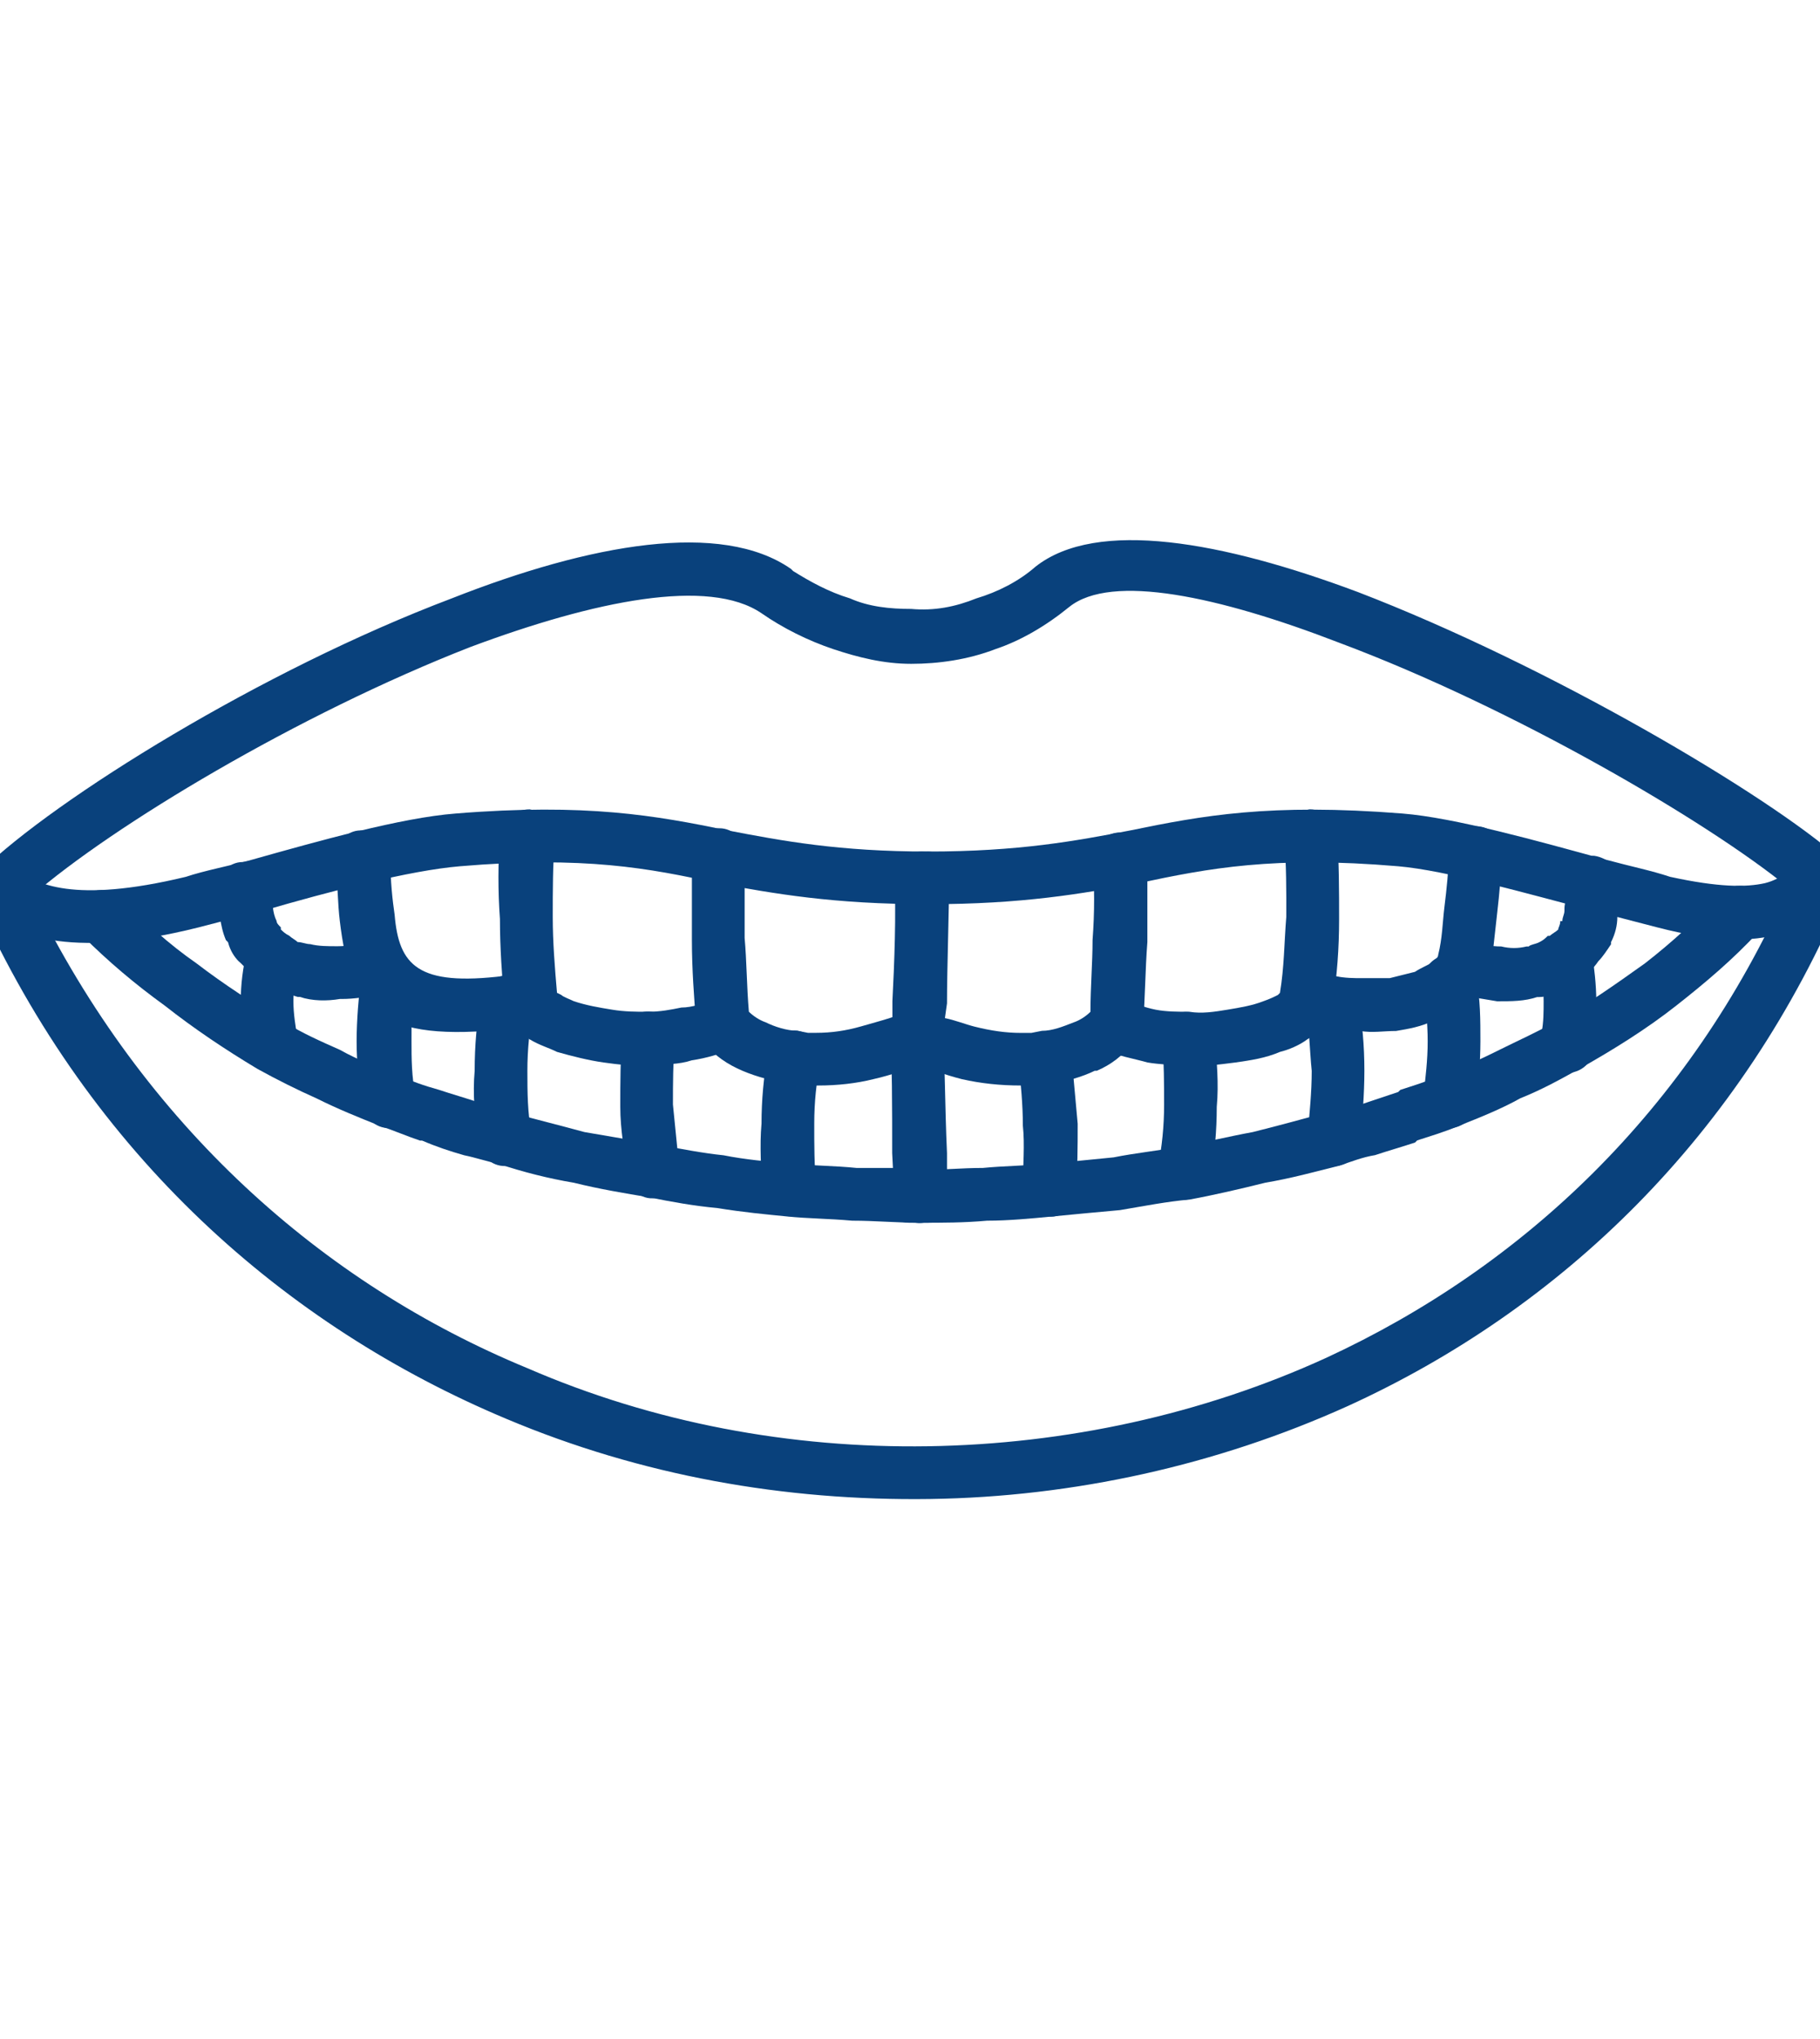
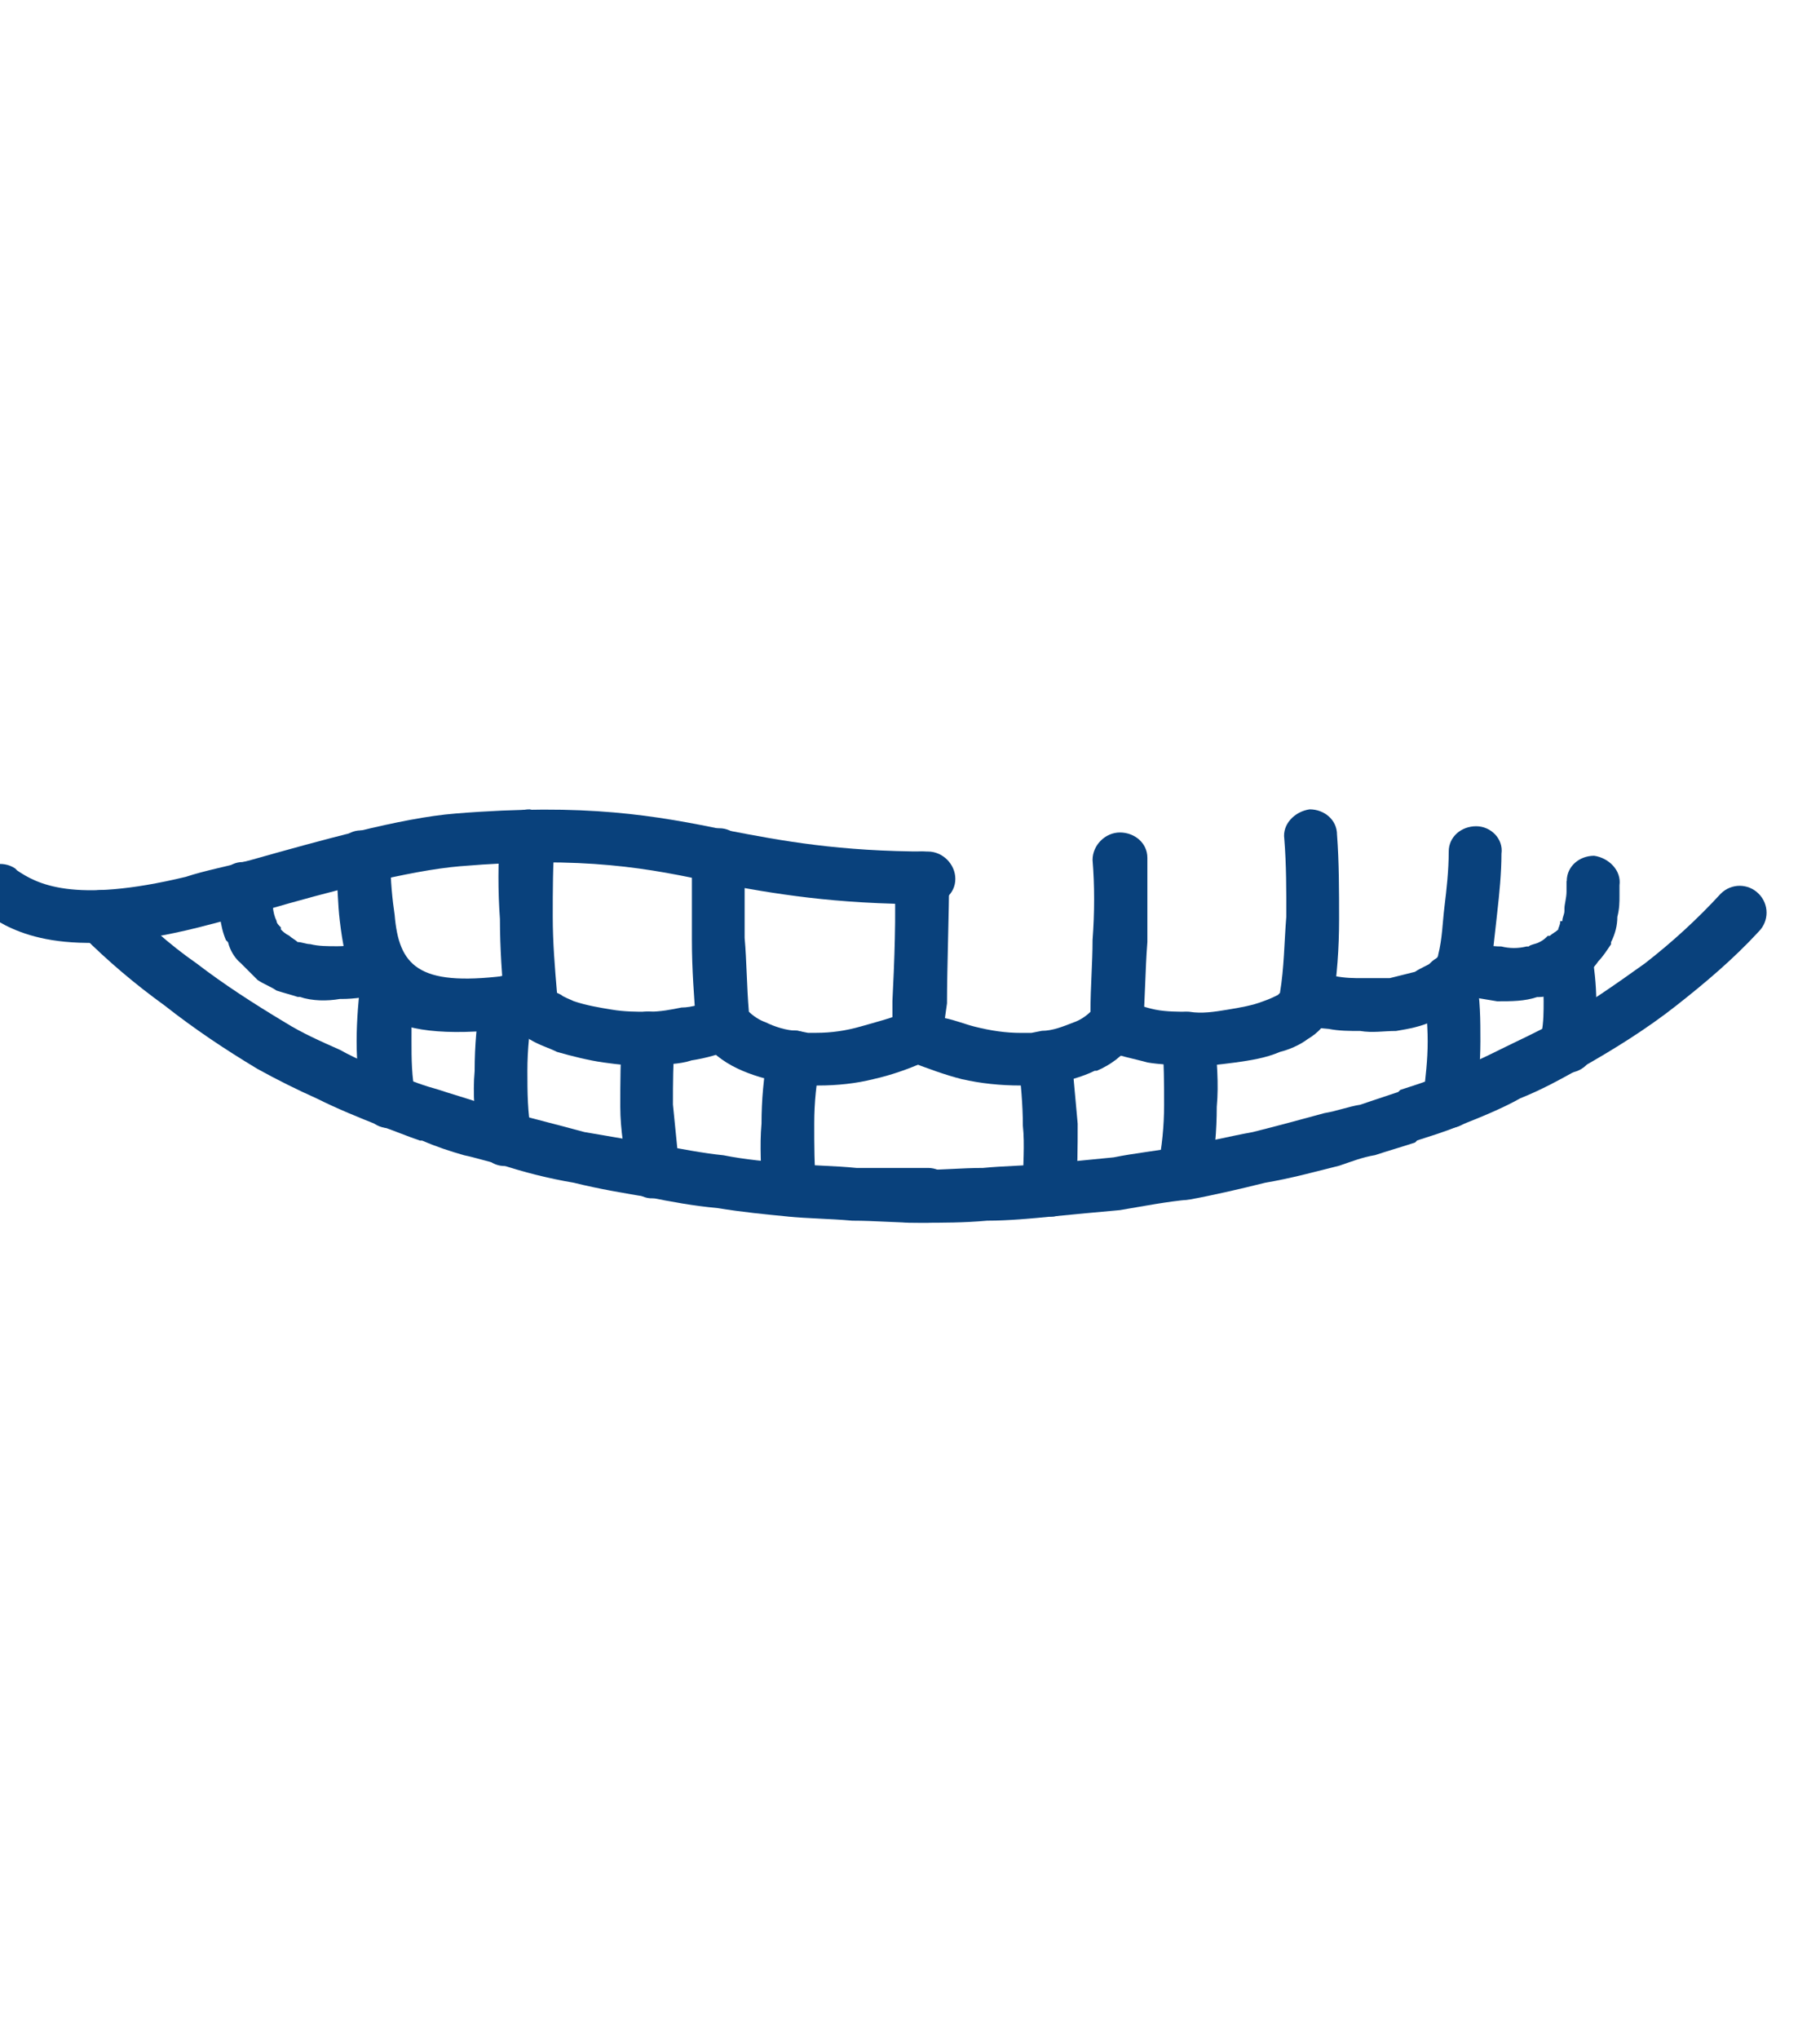
<svg xmlns="http://www.w3.org/2000/svg" version="1.1" id="Capa_1" x="0px" y="0px" width="24.471px" height="27.411px" viewBox="0 0 24.471 27.411" enable-background="new 0 0 24.471 27.411" xml:space="preserve">
  <g>
-     <path fill="#09417C" d="M24.043,11.928c-1.077-0.879-3.686-2.41-6.038-3.289c-1.616-0.624-3.062-0.935-3.628-0.481   c-0.313,0.255-0.652,0.453-0.992,0.567c-0.369,0.142-0.765,0.198-1.133,0.198c-0.369,0-0.709-0.085-1.049-0.198   c-0.34-0.114-0.68-0.284-0.964-0.482l0,0C9.53,7.761,7.999,8.072,6.327,8.696c-2.325,0.907-4.819,2.409-5.896,3.345   c1.502,3.09,3.912,5.216,6.661,6.35c1.701,0.737,3.543,1.077,5.386,1.049c1.841-0.028,3.684-0.425,5.357-1.19   C20.471,17.031,22.71,14.933,24.043,11.928L24.043,11.928z M18.26,7.959c2.58,0.992,5.499,2.721,6.463,3.572   c0.113,0.113,0.142,0.283,0.085,0.425c-1.389,3.317-3.826,5.641-6.689,6.945c-1.758,0.794-3.685,1.22-5.612,1.248   c-1.956,0.028-3.884-0.313-5.698-1.077c-2.977-1.248-5.584-3.544-7.115-6.946c-0.085-0.142-0.057-0.312,0.057-0.425   c0.992-0.964,3.771-2.693,6.321-3.657C7.942,7.307,9.7,6.995,10.635,7.647l0.028,0.028c0.227,0.142,0.482,0.283,0.765,0.368   c0.255,0.114,0.539,0.142,0.823,0.142c0.312,0.028,0.595-0.028,0.878-0.142c0.284-0.085,0.567-0.227,0.793-0.425   C14.745,6.967,16.445,7.279,18.26,7.959L18.26,7.959z" />
-     <path fill="#09417C" d="M24.213,11.559c0.142-0.142,0.368-0.142,0.51,0s0.142,0.369,0,0.51c-0.17,0.198-0.396,0.397-0.793,0.482   c-0.369,0.113-0.879,0.113-1.645-0.085c-0.227-0.057-0.539-0.142-0.879-0.227c-0.879-0.227-1.956-0.539-2.607-0.595   c-1.673-0.142-2.552,0.028-3.487,0.227c-0.765,0.142-1.559,0.283-2.833,0.283c-0.198,0-0.369-0.142-0.369-0.34   c0-0.198,0.17-0.368,0.369-0.368c1.218,0,1.984-0.142,2.72-0.284c0.964-0.198,1.871-0.368,3.657-0.227   c0.708,0.057,1.813,0.368,2.749,0.624c0.313,0.085,0.596,0.142,0.851,0.227c0.652,0.142,1.021,0.142,1.275,0.085   C23.958,11.814,24.1,11.672,24.213,11.559L24.213,11.559z" />
    <path fill="#09417C" d="M-0.193,12.268c-0.17-0.113-0.227-0.34-0.114-0.51c0.114-0.142,0.34-0.198,0.51-0.085l0.028,0.028   c0.255,0.17,0.737,0.454,2.268,0.085c0.255-0.085,0.567-0.142,0.878-0.227c0.907-0.255,2.013-0.567,2.75-0.624   c1.758-0.142,2.693,0.028,3.657,0.227c0.737,0.142,1.502,0.284,2.693,0.284c0.198,0,0.368,0.17,0.368,0.368   c0,0.199-0.17,0.34-0.368,0.34c-1.276,0-2.069-0.142-2.835-0.283c-0.907-0.199-1.786-0.369-3.458-0.227   c-0.681,0.057-1.758,0.34-2.636,0.595c-0.34,0.085-0.652,0.17-0.879,0.227c-1.814,0.454-2.495,0.057-2.834-0.17L-0.193,12.268z" />
    <path fill="#09417C" d="M12.024,11.814c0-0.198,0.17-0.368,0.369-0.368c0.198,0,0.368,0.17,0.368,0.368   c0,0.454-0.028,1.191-0.028,1.673l-0.028,0.198c0.142,0.029,0.283,0.086,0.396,0.114c0.227,0.057,0.425,0.085,0.624,0.085h0.142   l0.142-0.028c0.142,0,0.283-0.057,0.426-0.113l0,0c0.085-0.028,0.17-0.086,0.227-0.143c0-0.34,0.028-0.652,0.028-0.964   c0.028-0.369,0.028-0.737,0-1.077c0-0.198,0.17-0.369,0.368-0.369s0.369,0.142,0.369,0.34c0,0.397,0,0.765,0,1.134   c-0.029,0.369-0.029,0.737-0.058,1.106c0,0.085-0.028,0.17-0.113,0.255h-0.028c-0.142,0.17-0.283,0.283-0.481,0.368h-0.028   c-0.17,0.085-0.397,0.142-0.624,0.198h-0.198h-0.17c-0.283,0-0.539-0.028-0.793-0.085c-0.227-0.057-0.453-0.142-0.68-0.227   c-0.142-0.028-0.255-0.17-0.255-0.34v-0.482C12.024,12.977,12.053,12.239,12.024,11.814L12.024,11.814z" />
    <path fill="#09417C" d="M17.268,11.275c-0.028-0.198,0.142-0.368,0.341-0.396c0.198,0,0.368,0.142,0.368,0.34   c0.028,0.369,0.028,0.766,0.028,1.134c0,0.397-0.028,0.766-0.085,1.134c0,0.057,0,0.085-0.028,0.113   c-0.057,0.171-0.17,0.284-0.312,0.369c-0.114,0.085-0.256,0.142-0.369,0.17c-0.198,0.085-0.396,0.113-0.595,0.142   c-0.228,0.028-0.426,0.057-0.652,0.057l0,0c-0.198-0.028-0.368-0.028-0.538-0.057c-0.199-0.057-0.397-0.085-0.567-0.17H14.83   c-0.17-0.085-0.255-0.283-0.17-0.482c0.057-0.17,0.255-0.255,0.425-0.199l0.028,0.029c0.142,0.028,0.283,0.085,0.426,0.113   c0.142,0.028,0.312,0.028,0.453,0.028c0.17,0.028,0.34,0,0.511-0.028c0.17-0.028,0.34-0.057,0.481-0.113   c0.085-0.029,0.142-0.057,0.198-0.085l0.028-0.028c0.057-0.34,0.057-0.68,0.085-1.021C17.296,11.984,17.296,11.616,17.268,11.275   L17.268,11.275z" />
    <path fill="#09417C" d="M19.479,11.446c0-0.199,0.17-0.34,0.369-0.34c0.198,0,0.368,0.17,0.34,0.369   c0,0.255-0.028,0.539-0.057,0.793c-0.028,0.255-0.057,0.51-0.085,0.766c0,0.057-0.028,0.113-0.085,0.17   c-0.028,0.057-0.057,0.085-0.085,0.142h-0.028c-0.057,0.057-0.085,0.085-0.113,0.114h-0.028c-0.114,0.113-0.256,0.198-0.426,0.256   c-0.17,0.085-0.34,0.113-0.51,0.142c-0.171,0-0.313,0.028-0.482,0c-0.142,0-0.283,0-0.425-0.028l-0.312-0.028   c-0.199-0.028-0.341-0.199-0.313-0.398c0.028-0.198,0.198-0.34,0.397-0.312c0.085,0,0.198,0.028,0.312,0.028   c0.142,0.028,0.255,0.028,0.368,0.028s0.227,0,0.369,0c0.113-0.028,0.227-0.057,0.34-0.085c0.085-0.057,0.17-0.085,0.255-0.142   c0.028-0.029,0.057-0.057,0.057-0.085c0.057-0.227,0.057-0.425,0.085-0.652C19.45,11.956,19.479,11.701,19.479,11.446   L19.479,11.446z" />
    <path fill="#09417C" d="M21.066,11.843c0-0.199,0.17-0.34,0.368-0.34c0.198,0.028,0.369,0.198,0.341,0.397v0.142   c0,0.085,0,0.17-0.029,0.283l0,0c0,0.114-0.028,0.227-0.085,0.34v0.028c-0.057,0.085-0.113,0.17-0.17,0.227   c-0.057,0.085-0.142,0.17-0.227,0.227l-0.028,0.028c-0.057,0.057-0.142,0.085-0.227,0.142c-0.113,0.028-0.198,0.085-0.313,0.085   h-0.028c-0.17,0.057-0.34,0.057-0.538,0.057l0,0c-0.17-0.029-0.34-0.057-0.511-0.085c-0.198-0.057-0.312-0.227-0.255-0.425   c0.028-0.199,0.227-0.312,0.426-0.284c0.113,0.028,0.255,0.057,0.396,0.057c0.113,0.028,0.227,0.028,0.34,0h0.028   c0.028-0.028,0.085-0.028,0.142-0.057c0.058-0.028,0.086-0.057,0.114-0.085h0.028c0.028-0.028,0.085-0.057,0.113-0.085   c0-0.028,0.028-0.057,0.028-0.114h0.028c0-0.057,0.028-0.085,0.028-0.142v-0.028c0-0.057,0.028-0.142,0.028-0.227V11.843z" />
-     <path fill="#09417C" d="M12.705,16.237c-0.113,0.17-0.312,0.255-0.482,0.17c-0.142-0.085-0.198-0.198-0.198-0.34L11.996,15.5   c0-0.595,0-1.304-0.029-1.53l0,0c-0.028-0.198,0.085-0.397,0.284-0.426c0.198-0.028,0.396,0.113,0.425,0.313v0.057   c0.028,0.227,0.028,0.964,0.057,1.587v0.511C12.733,16.095,12.733,16.152,12.705,16.237L12.705,16.237z" />
    <path fill="#09417C" d="M13.696,14.281c-0.028-0.198,0.113-0.396,0.312-0.396c0.198-0.028,0.369,0.085,0.397,0.283   c0.028,0.312,0.057,0.624,0.085,0.936c0,0.312,0,0.623-0.028,0.907c0,0.198-0.171,0.368-0.369,0.34c-0.198,0-0.368-0.17-0.34-0.368   c0-0.313,0.028-0.596,0-0.851C13.753,14.848,13.725,14.564,13.696,14.281L13.696,14.281z" />
    <path fill="#09417C" d="M15.624,13.998c-0.028-0.198,0.113-0.369,0.312-0.397c0.198,0,0.396,0.143,0.396,0.341   c0.028,0.312,0.057,0.623,0.028,0.936l0,0c0,0.312-0.028,0.651-0.085,0.935c-0.028,0.199-0.227,0.341-0.425,0.313   c-0.198-0.057-0.312-0.227-0.283-0.426c0.057-0.283,0.085-0.566,0.085-0.85C15.652,14.564,15.652,14.281,15.624,13.998   L15.624,13.998z" />
-     <path fill="#09417C" d="M17.552,13.543c-0.029-0.199,0.085-0.397,0.283-0.425s0.396,0.113,0.425,0.312   c0.057,0.313,0.085,0.625,0.085,0.964c0,0.312-0.028,0.652-0.057,0.964c-0.028,0.198-0.198,0.34-0.396,0.312   s-0.34-0.198-0.312-0.396c0.028-0.312,0.057-0.596,0.057-0.879C17.608,14.111,17.608,13.828,17.552,13.543L17.552,13.543z" />
    <path fill="#09417C" d="M19.139,13.231c-0.028-0.198,0.113-0.369,0.312-0.397s0.369,0.114,0.397,0.312   c0.057,0.283,0.057,0.568,0.057,0.851s-0.028,0.566-0.057,0.851c-0.028,0.198-0.228,0.34-0.397,0.312   c-0.198-0.028-0.34-0.227-0.312-0.426c0.028-0.255,0.057-0.481,0.057-0.736S19.167,13.487,19.139,13.231L19.139,13.231z" />
    <path fill="#09417C" d="M20.697,12.948c-0.028-0.199,0.086-0.397,0.284-0.425c0.198-0.057,0.368,0.085,0.425,0.283   c0.028,0.199,0.057,0.425,0.057,0.652c0.028,0.198,0,0.426-0.028,0.652c-0.028,0.17-0.17,0.312-0.368,0.312   s-0.369-0.17-0.369-0.368c0-0.057,0.029-0.113,0.029-0.17c0.028-0.142,0.028-0.284,0.028-0.426   C20.755,13.288,20.727,13.118,20.697,12.948L20.697,12.948z" />
    <path fill="#09417C" d="M23.136,12.013c0.142-0.142,0.368-0.142,0.51,0s0.142,0.368,0,0.51c-0.34,0.368-0.708,0.68-1.105,0.992   c-0.396,0.313-0.851,0.596-1.304,0.851c-0.255,0.142-0.51,0.283-0.794,0.396c-0.255,0.143-0.538,0.256-0.822,0.369   c-0.198,0.085-0.396,0.142-0.566,0.198l-0.028,0.028c-0.17,0.057-0.368,0.113-0.539,0.17c-0.17,0.028-0.312,0.085-0.481,0.142   c-0.34,0.085-0.652,0.171-0.992,0.228c-0.34,0.085-0.709,0.17-1.021,0.227c-0.312,0.028-0.596,0.085-0.936,0.142   c-0.312,0.028-0.623,0.057-0.907,0.085c-0.283,0.028-0.595,0.057-0.879,0.057c-0.311,0.028-0.594,0.028-0.906,0.028h-0.142   c-0.198,0-0.34-0.17-0.34-0.368s0.142-0.341,0.34-0.341h0.142c0.283,0,0.566-0.028,0.85-0.028c0.284-0.028,0.567-0.028,0.85-0.057   c0.341-0.028,0.624-0.057,0.907-0.085c0.283-0.057,0.567-0.085,0.879-0.142c0.34-0.057,0.681-0.142,0.992-0.198   c0.34-0.085,0.651-0.17,0.964-0.255c0.17-0.028,0.312-0.085,0.481-0.113c0.17-0.057,0.341-0.114,0.511-0.171l0.028-0.028   c0.17-0.057,0.368-0.113,0.538-0.198c0.255-0.085,0.511-0.198,0.794-0.34c0.227-0.113,0.481-0.227,0.737-0.368   c0.425-0.228,0.821-0.511,1.219-0.794C22.483,12.665,22.824,12.353,23.136,12.013L23.136,12.013z" />
    <path fill="#09417C" d="M9.303,11.502c0-0.199,0.17-0.369,0.369-0.369c0.199,0,0.34,0.17,0.34,0.369c0,0.369,0,0.737,0,1.105   c0.028,0.312,0.028,0.652,0.057,0.992c0.057,0.057,0.142,0.114,0.227,0.143c0.114,0.057,0.284,0.113,0.425,0.113l0.142,0.028h0.114   c0.198,0,0.396-0.028,0.595-0.085c0.198-0.057,0.425-0.114,0.624-0.199h0.057c0.17-0.085,0.396,0.028,0.453,0.199   c0.057,0.198-0.028,0.396-0.227,0.481h-0.057c-0.199,0.085-0.425,0.17-0.681,0.227c-0.227,0.057-0.482,0.085-0.737,0.085h-0.199   c-0.057,0-0.142,0-0.198-0.028c-0.198-0.028-0.425-0.085-0.624-0.17c-0.199-0.085-0.369-0.198-0.51-0.368l-0.028-0.028   c-0.057-0.057-0.085-0.142-0.085-0.227c-0.028-0.37-0.057-0.738-0.057-1.135S9.303,11.871,9.303,11.502L9.303,11.502z" />
    <path fill="#09417C" d="M6.724,11.219c0.028-0.198,0.198-0.34,0.396-0.34c0.199,0.028,0.34,0.198,0.34,0.396   c-0.028,0.34-0.028,0.709-0.028,1.049c0,0.34,0.028,0.681,0.057,1.021l0.057,0.028c0.028,0.028,0.113,0.057,0.17,0.085   c0.17,0.057,0.34,0.085,0.51,0.113C8.396,13.6,8.566,13.6,8.708,13.6c0.17,0,0.312-0.028,0.454-0.057   c0.142,0,0.312-0.057,0.454-0.114h0.028c0.17-0.057,0.369,0.057,0.425,0.227c0.057,0.171,0,0.369-0.17,0.426l-0.057,0.028   c-0.17,0.057-0.34,0.113-0.539,0.142c-0.17,0.057-0.368,0.057-0.539,0.057H8.736c-0.198,0.028-0.425,0-0.624-0.028   c-0.198-0.028-0.425-0.085-0.624-0.142c-0.113-0.057-0.227-0.085-0.369-0.17c-0.113-0.085-0.227-0.198-0.312-0.369   c0-0.028-0.028-0.085-0.028-0.113c-0.028-0.369-0.057-0.737-0.057-1.134C6.695,11.984,6.695,11.587,6.724,11.219L6.724,11.219z" />
    <path fill="#09417C" d="M4.512,11.531c0-0.198,0.142-0.369,0.34-0.369s0.369,0.142,0.369,0.34l0.028,0.057   c0,0.284,0.028,0.539,0.057,0.737c0.057,0.681,0.312,0.964,1.474,0.822l0.312-0.057c0.199,0,0.369,0.113,0.397,0.312   c0.028,0.199-0.113,0.398-0.312,0.426l-0.312,0.028c-1.786,0.198-2.154-0.256-2.296-1.447c-0.028-0.227-0.028-0.481-0.057-0.793   V11.531z" />
    <path fill="#09417C" d="M2.925,11.956c0-0.199,0.142-0.369,0.34-0.369c0.198-0.028,0.369,0.142,0.397,0.34v0.085   c0,0.113,0,0.255,0.057,0.368l0,0c0,0.029,0.028,0.057,0.057,0.085v0.028c0.028,0.028,0.057,0.057,0.113,0.085l0,0   c0.028,0.028,0.085,0.057,0.113,0.085c0.057,0,0.114,0.028,0.17,0.028l0,0c0.113,0.028,0.227,0.028,0.368,0.028l0,0   c0.142,0,0.255-0.028,0.397-0.057c0.199-0.028,0.369,0.085,0.425,0.284c0.028,0.17-0.085,0.368-0.284,0.425   c-0.142,0.028-0.312,0.057-0.481,0.057H4.569c-0.17,0.029-0.368,0.029-0.538-0.028H4.002c-0.085-0.028-0.198-0.057-0.283-0.085   c-0.085-0.057-0.17-0.085-0.255-0.142l-0.028-0.028c-0.057-0.057-0.142-0.142-0.198-0.198L3.208,12.92   c-0.057-0.057-0.113-0.142-0.142-0.255l-0.028-0.028c-0.085-0.198-0.085-0.397-0.114-0.595V11.956z" />
    <path fill="#09417C" d="M10.976,15.954c0,0.198-0.142,0.368-0.34,0.396c-0.198,0-0.369-0.142-0.397-0.34   c0-0.313-0.028-0.596,0-0.907c0-0.312,0.028-0.624,0.085-0.936c0.028-0.198,0.199-0.34,0.397-0.312s0.34,0.227,0.312,0.425   c-0.057,0.255-0.085,0.539-0.085,0.822S10.947,15.669,10.976,15.954L10.976,15.954z" />
    <path fill="#09417C" d="M9.133,15.698c0.057,0.199-0.085,0.369-0.283,0.397c-0.199,0.057-0.369-0.085-0.397-0.284   c-0.057-0.312-0.113-0.623-0.113-0.935l0,0c0-0.313,0-0.652,0.028-0.964c0.028-0.198,0.198-0.341,0.396-0.313   c0.199,0.028,0.34,0.199,0.312,0.397c-0.028,0.283-0.028,0.566-0.028,0.851l0,0C9.076,15.131,9.104,15.415,9.133,15.698   L9.133,15.698z" />
    <path fill="#09417C" d="M7.148,15.245c0.028,0.198-0.113,0.396-0.312,0.425c-0.199,0.028-0.369-0.113-0.397-0.312   c-0.057-0.34-0.085-0.652-0.057-0.964c0-0.34,0.028-0.651,0.085-0.993c0.028-0.17,0.198-0.312,0.397-0.283   c0.198,0.028,0.34,0.227,0.312,0.397c-0.057,0.313-0.085,0.596-0.085,0.879S7.092,14.961,7.148,15.245L7.148,15.245z" />
    <path fill="#09417C" d="M5.589,14.734c0.028,0.199-0.113,0.397-0.312,0.426c-0.199,0.028-0.369-0.113-0.397-0.312   c-0.057-0.284-0.085-0.567-0.085-0.851s0.028-0.596,0.057-0.851c0.028-0.198,0.198-0.34,0.397-0.312   c0.198,0.028,0.34,0.199,0.312,0.397c-0.028,0.255-0.028,0.511-0.028,0.766C5.533,14.224,5.533,14.479,5.589,14.734L5.589,14.734z" />
-     <path fill="#09417C" d="M4.002,13.969c0.029,0.198-0.085,0.396-0.283,0.425s-0.397-0.085-0.425-0.283   c-0.028-0.227-0.057-0.426-0.057-0.652c0-0.227,0.028-0.454,0.085-0.681c0.028-0.198,0.227-0.312,0.425-0.255   c0.17,0.028,0.312,0.227,0.255,0.397c-0.028,0.198-0.057,0.368-0.057,0.539C3.945,13.628,3.974,13.799,4.002,13.969L4.002,13.969z" />
    <path fill="#09417C" d="M1.111,12.58c-0.142-0.142-0.142-0.397,0-0.51c0.142-0.142,0.369-0.142,0.51,0   c0.312,0.312,0.652,0.624,1.021,0.879c0.369,0.283,0.765,0.539,1.19,0.794c0.227,0.142,0.482,0.255,0.737,0.368   c0.255,0.142,0.539,0.255,0.794,0.34c0.17,0.085,0.34,0.142,0.539,0.198l0,0c0.17,0.057,0.369,0.113,0.539,0.171   c0.142,0.057,0.312,0.085,0.454,0.142c0.312,0.085,0.652,0.17,0.964,0.255c0.34,0.057,0.652,0.113,0.992,0.17   c0.312,0.057,0.595,0.113,0.878,0.142c0.284,0.057,0.595,0.085,0.907,0.113s0.595,0.028,0.879,0.057c0.283,0,0.567,0,0.851,0h0.113   c0.198,0,0.368,0.171,0.368,0.369s-0.17,0.368-0.368,0.368h-0.113c-0.312,0-0.596-0.028-0.907-0.028   c-0.312-0.028-0.596-0.028-0.879-0.057c-0.284-0.028-0.595-0.057-0.936-0.113c-0.312-0.028-0.624-0.085-0.907-0.142   c-0.34-0.057-0.68-0.113-1.021-0.198c-0.34-0.057-0.68-0.143-1.02-0.256c-0.142-0.028-0.312-0.085-0.454-0.113   c-0.199-0.057-0.369-0.113-0.567-0.198H5.646c-0.17-0.057-0.369-0.142-0.539-0.198c-0.284-0.113-0.567-0.227-0.851-0.369   c-0.255-0.113-0.539-0.255-0.794-0.396c-0.425-0.255-0.85-0.538-1.247-0.851C1.819,13.231,1.451,12.92,1.111,12.58L1.111,12.58z" />
  </g>
</svg>